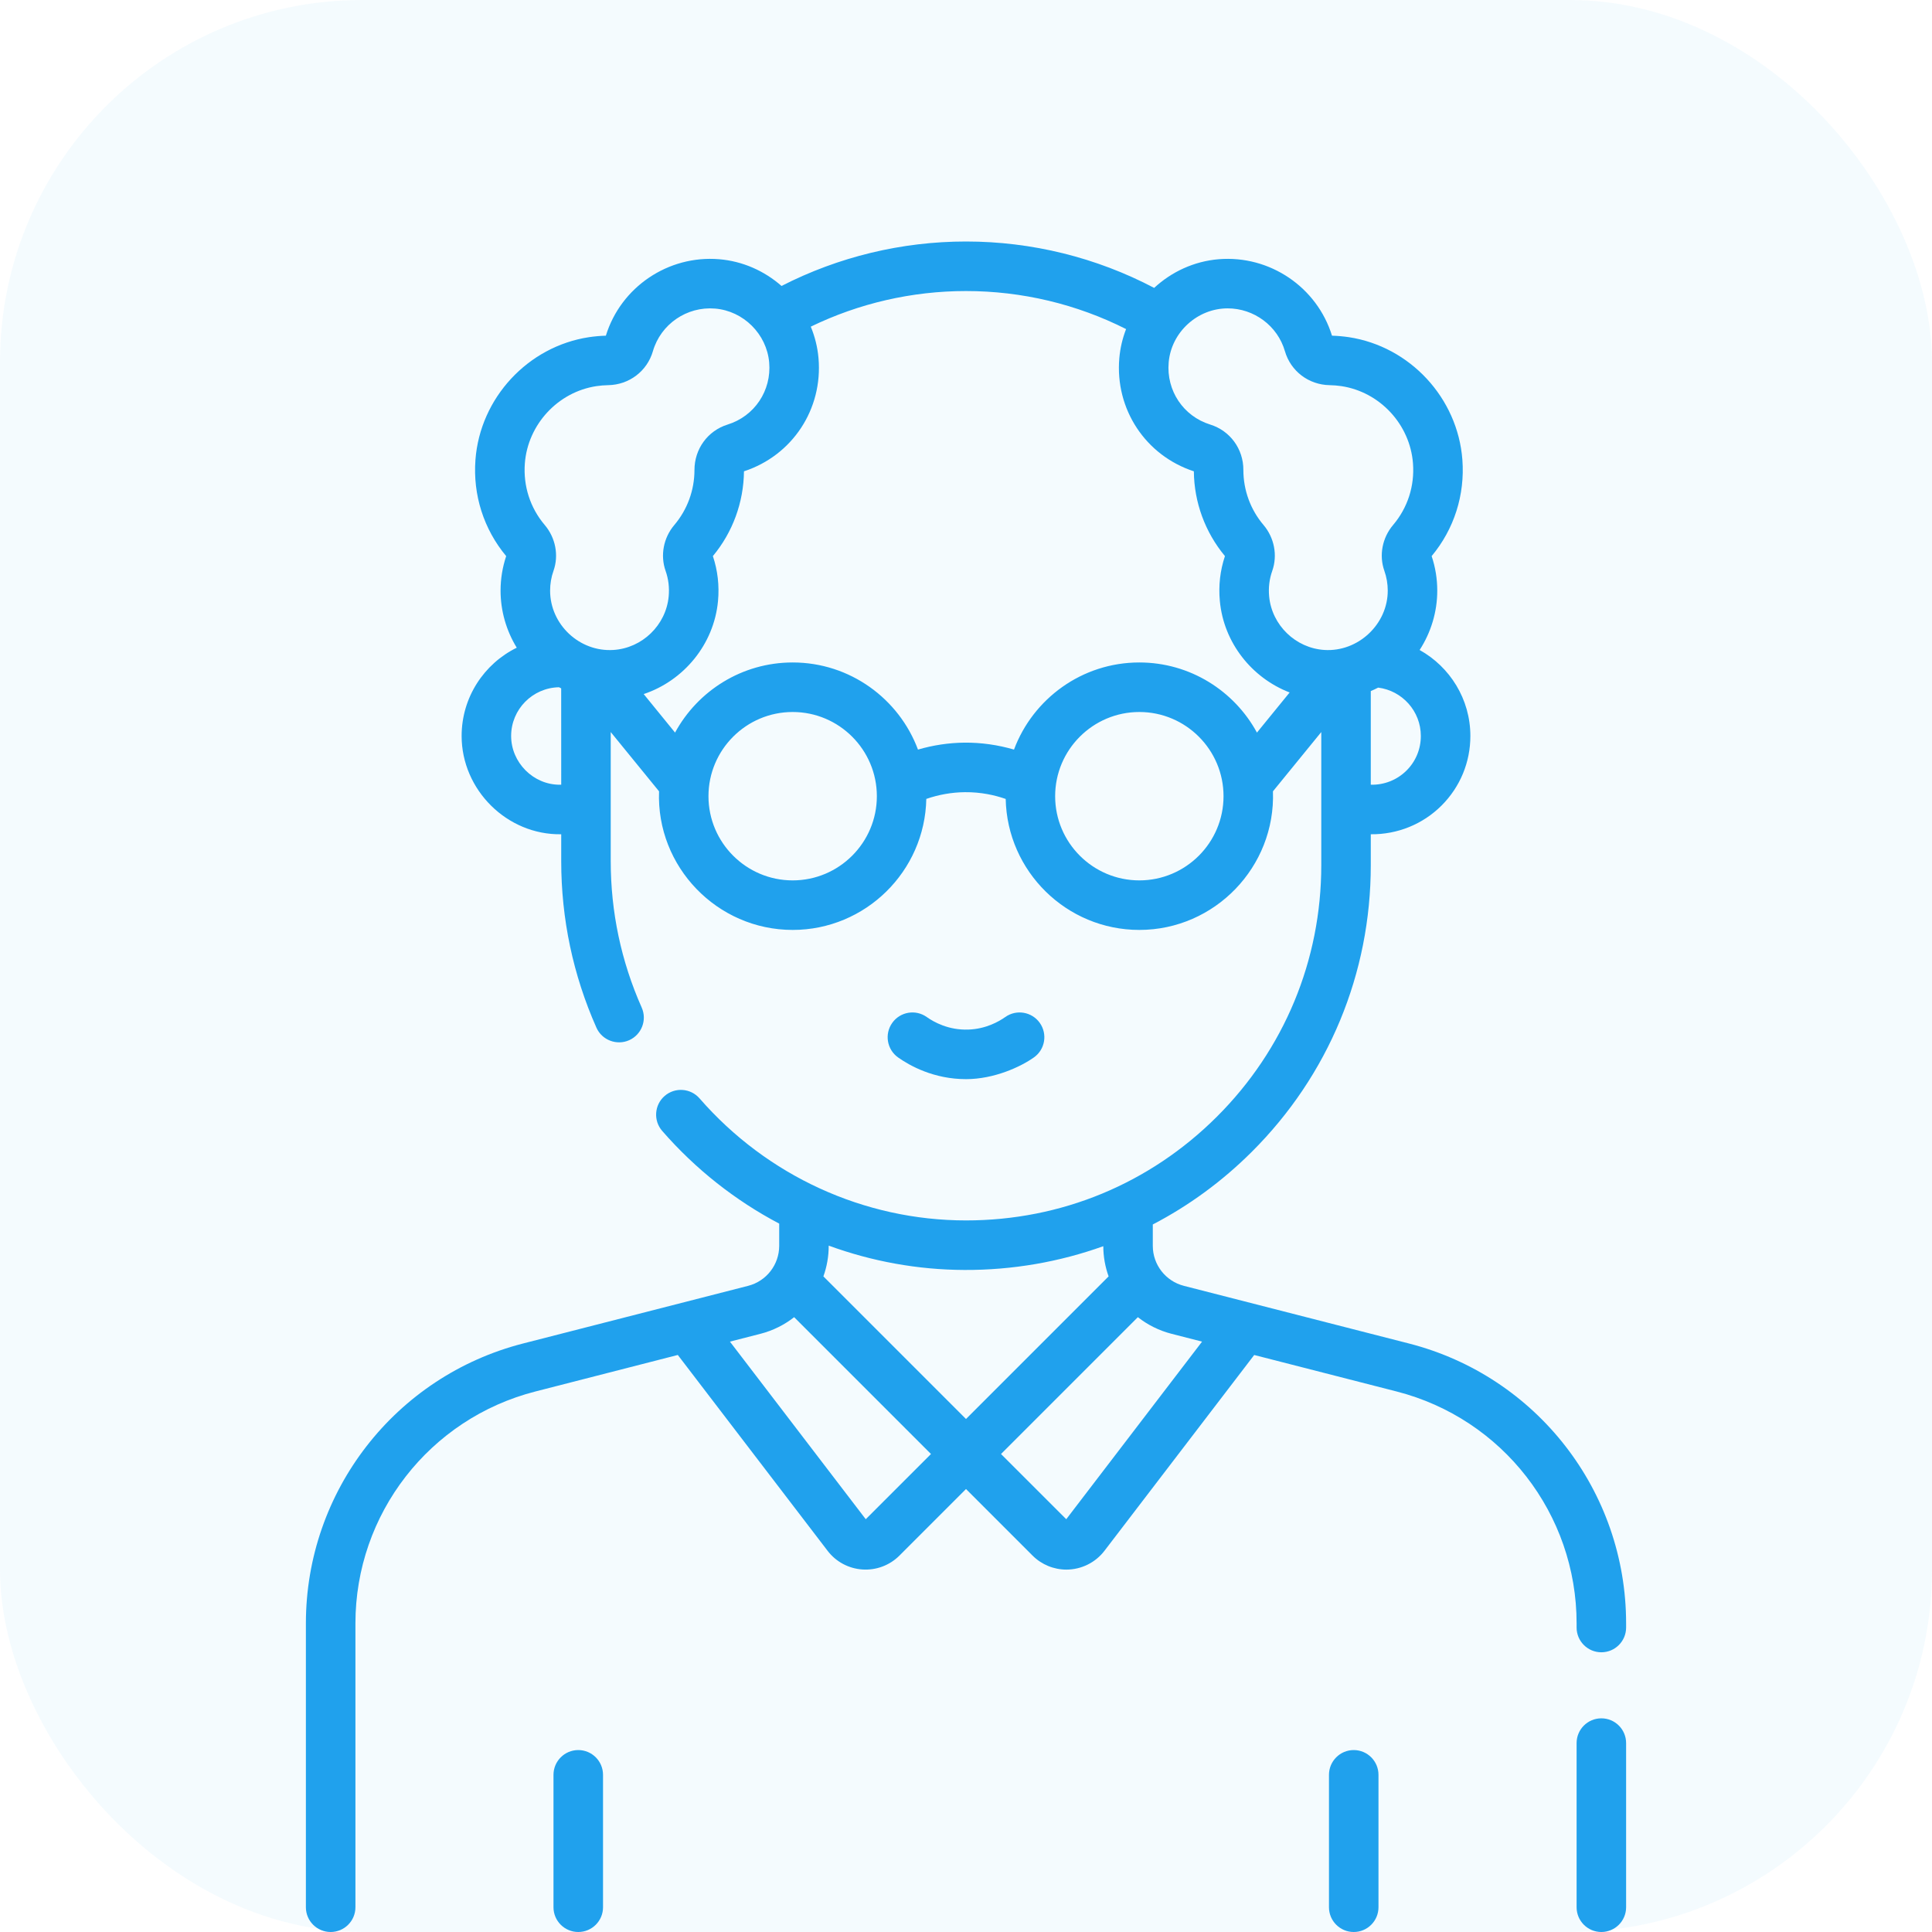
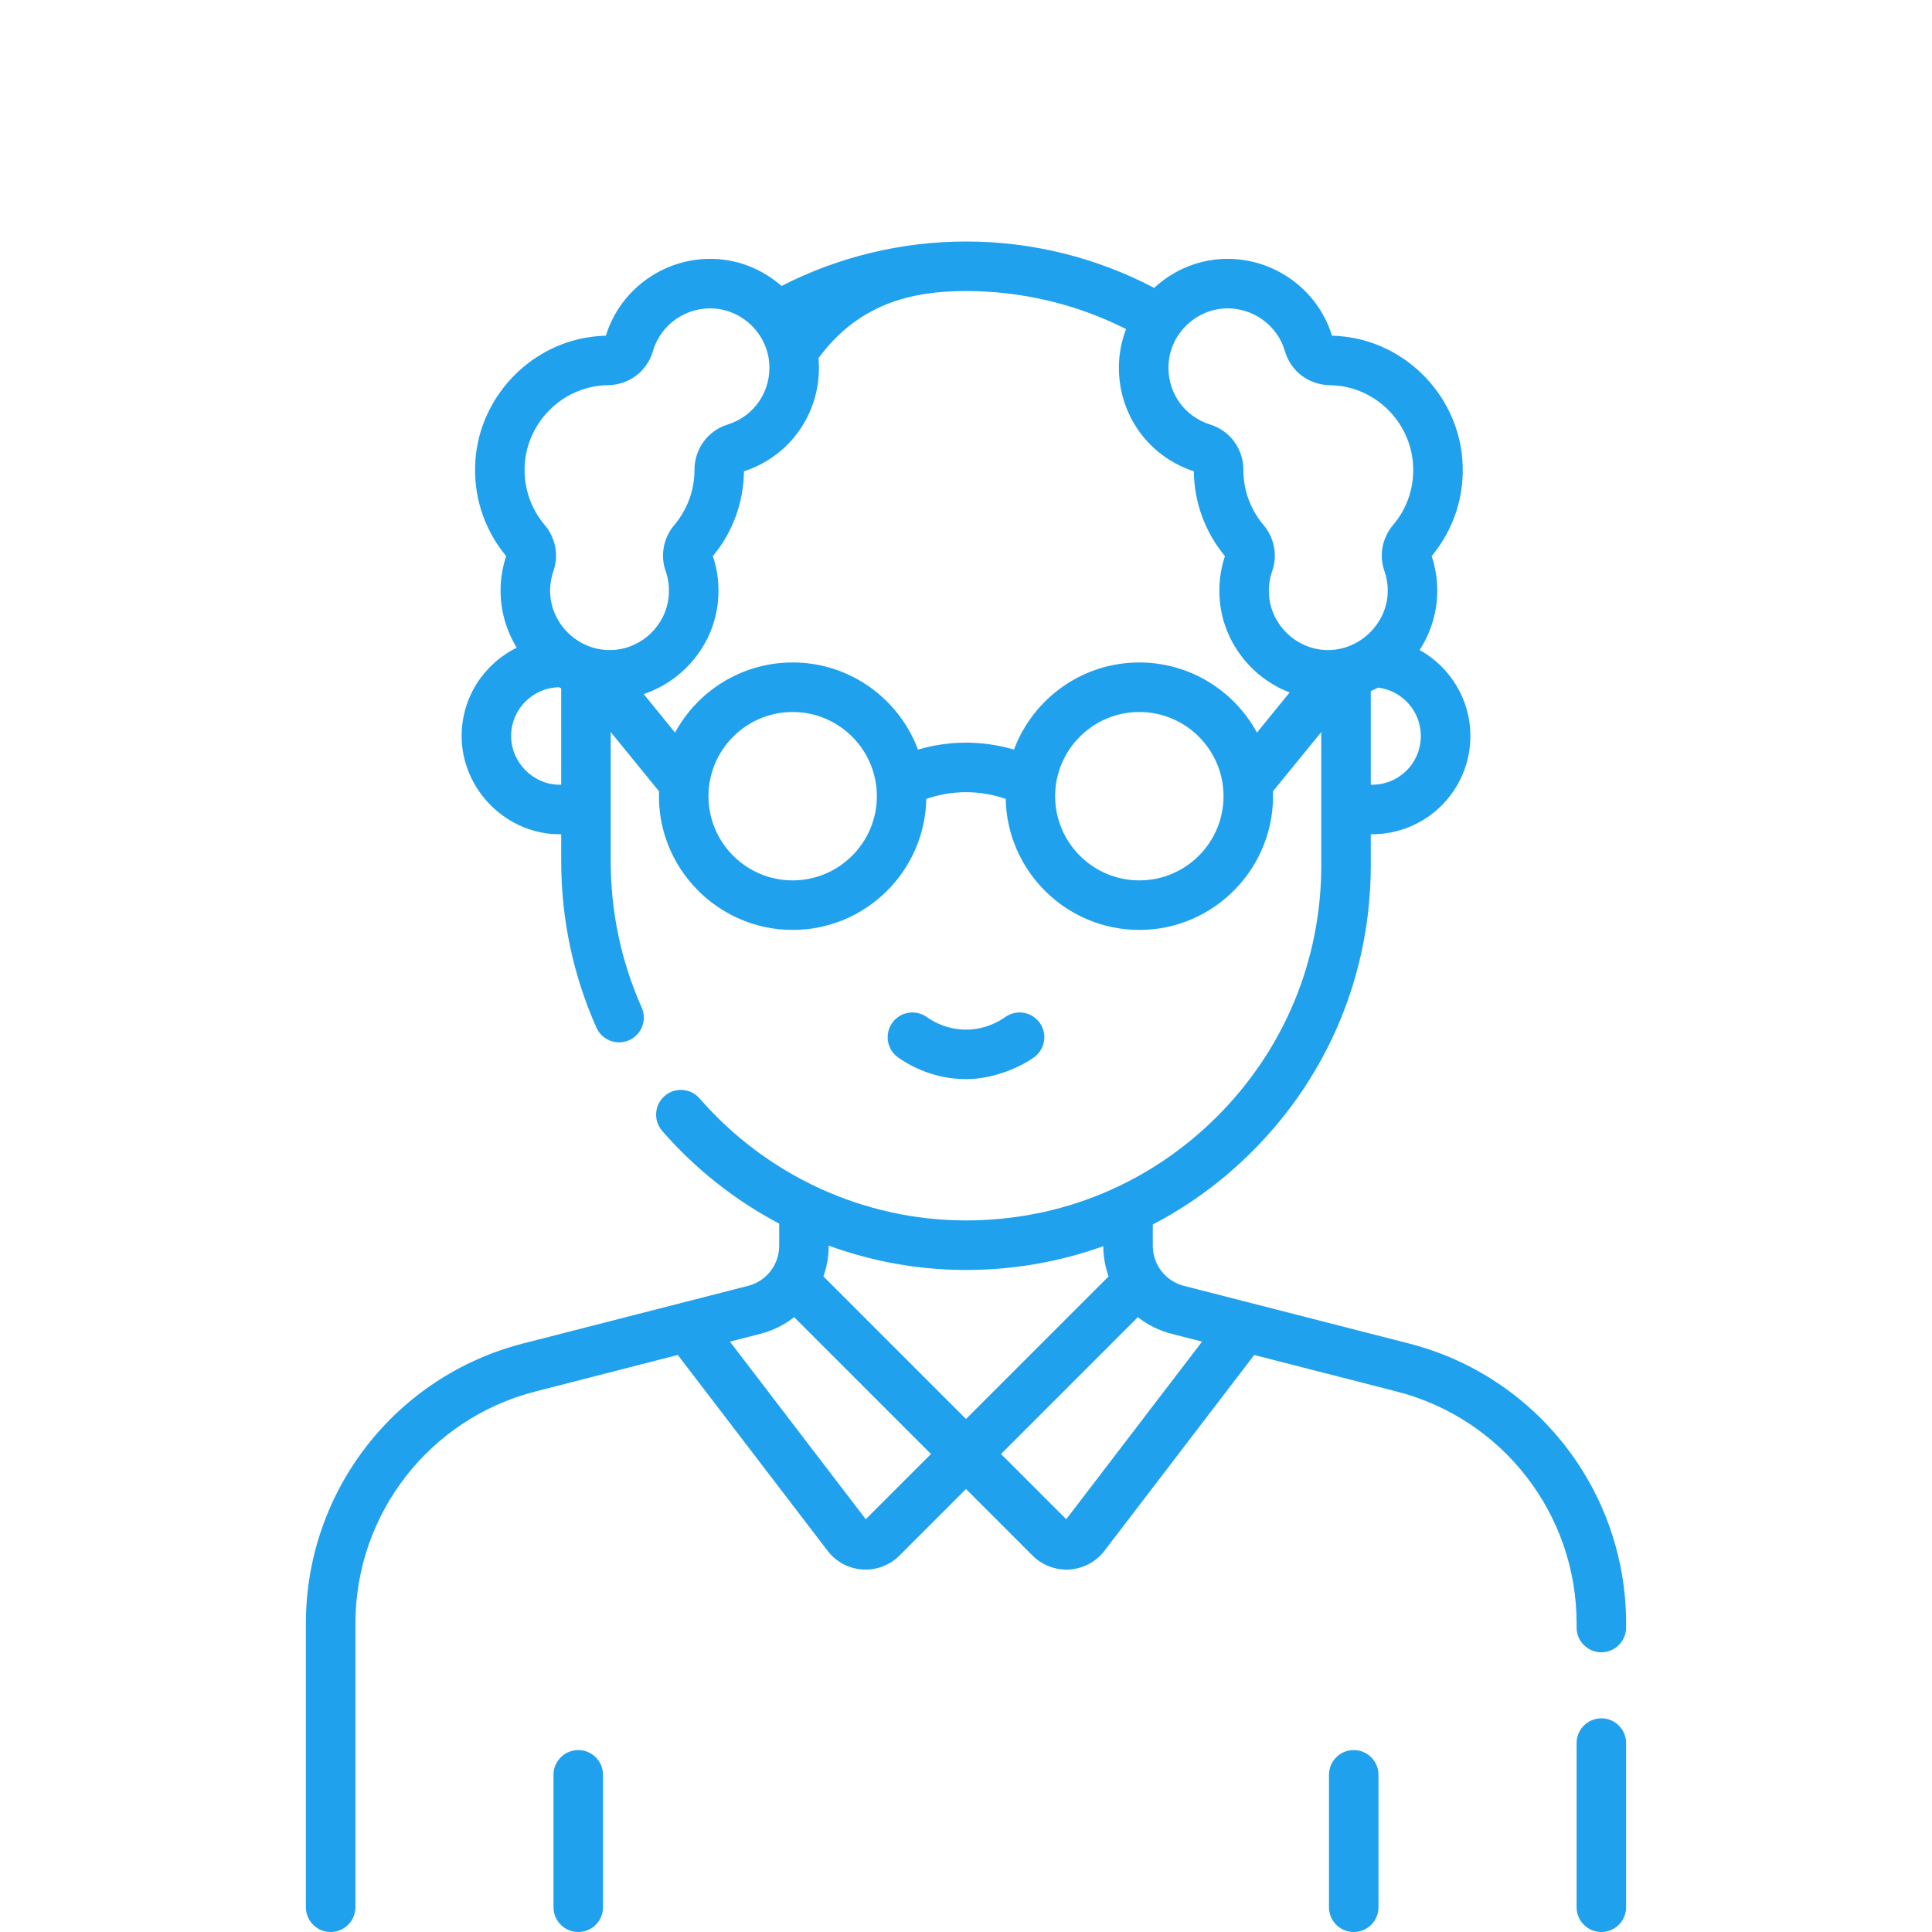
<svg xmlns="http://www.w3.org/2000/svg" width="64" height="64" viewBox="0 0 64 64" fill="none">
-   <rect width="64" height="64" rx="12" fill="#20A1ED" fill-opacity="0.05" />
  <g clip-path="url(#clip0_416_685)">
-     <path d="M44.844 57.973C44.391 57.973 44.024 58.341 44.024 58.794V63.18C44.024 63.633 44.391 64 44.844 64C45.297 64 45.664 63.633 45.664 63.18V58.794C45.664 58.341 45.297 57.973 44.844 57.973ZM19.156 57.973C18.703 57.973 18.335 58.341 18.335 58.794V63.18C18.335 63.633 18.703 64 19.156 64C19.609 64 19.976 63.633 19.976 63.18V58.794C19.976 58.341 19.609 57.973 19.156 57.973ZM46.673 44.505C44.406 43.925 41.202 43.105 39.217 42.595C38.61 42.439 38.188 41.893 38.188 41.271V40.562C39.381 39.941 40.485 39.135 41.465 38.158C44.009 35.624 45.409 32.25 45.409 28.66V28.66V27.636C46.288 27.646 47.132 27.306 47.755 26.683C48.369 26.068 48.708 25.25 48.708 24.38C48.708 23.158 48.028 22.089 47.027 21.532C47.403 20.951 47.611 20.268 47.611 19.567C47.611 19.175 47.549 18.79 47.425 18.422C48.17 17.528 48.531 16.395 48.443 15.228C48.288 13.182 46.706 11.476 44.68 11.169C44.495 11.142 44.308 11.125 44.124 11.12C43.628 9.511 42.062 8.449 40.372 8.587C39.556 8.654 38.809 9.004 38.233 9.537C36.32 8.531 34.18 8 32 8C29.87 8 27.771 8.509 25.889 9.473C25.323 8.976 24.604 8.651 23.821 8.587C22.132 8.448 20.565 9.511 20.07 11.12C19.885 11.125 19.698 11.142 19.514 11.169C17.488 11.475 15.905 13.182 15.75 15.228C15.662 16.395 16.023 17.528 16.768 18.422C16.645 18.79 16.582 19.175 16.582 19.566C16.582 20.237 16.772 20.892 17.118 21.456C16.038 21.986 15.292 23.097 15.292 24.38C15.292 26.165 16.796 27.665 18.591 27.636V28.523C18.591 30.441 18.983 32.298 19.757 34.042C19.943 34.461 20.434 34.639 20.84 34.459C21.254 34.275 21.441 33.791 21.257 33.376C20.576 31.843 20.231 30.21 20.231 28.523V24.25L21.832 26.214C21.736 28.708 23.753 30.805 26.258 30.805C28.67 30.805 30.637 28.866 30.685 26.465C31.096 26.323 31.53 26.246 31.963 26.242C32.495 26.237 32.952 26.34 33.315 26.466C33.363 28.866 35.33 30.805 37.742 30.805C40.243 30.805 42.259 28.713 42.168 26.214L43.769 24.25V28.66V28.66V28.66C43.769 31.811 42.539 34.771 40.307 36.996C38.082 39.213 35.152 40.428 32 40.428C28.629 40.428 25.41 38.955 23.174 36.386C22.876 36.044 22.358 36.008 22.016 36.306C21.675 36.603 21.639 37.121 21.936 37.463C23.042 38.733 24.36 39.769 25.812 40.534V41.271C25.811 41.892 25.392 42.439 24.783 42.595C24.776 42.596 17.327 44.505 17.327 44.505C13.091 45.591 10.133 49.403 10.133 53.776V63.18C10.133 63.633 10.5 64 10.953 64C11.406 64 11.774 63.633 11.774 63.18V53.776C11.774 50.153 14.225 46.994 17.735 46.095L22.453 44.885L27.415 51.372C27.692 51.736 28.113 51.961 28.569 51.991C29.023 52.022 29.473 51.854 29.796 51.53L32 49.326L34.205 51.531C34.503 51.829 34.907 51.995 35.326 51.995C35.818 51.995 36.287 51.764 36.586 51.373L41.547 44.886L46.266 46.095C49.775 46.994 52.227 50.153 52.227 53.776V53.914C52.227 54.367 52.594 54.734 53.047 54.734C53.5 54.734 53.867 54.367 53.867 53.914V53.776C53.867 49.403 50.909 45.591 46.673 44.505ZM47.067 24.38C47.067 24.812 46.9 25.218 46.595 25.523C46.279 25.838 45.855 26.005 45.409 25.995V22.892C45.492 22.857 45.573 22.82 45.653 22.778C46.449 22.878 47.067 23.558 47.067 24.38ZM18.591 25.995H18.548C17.667 26 16.932 25.259 16.932 24.38C16.932 23.499 17.641 22.782 18.518 22.766C18.542 22.779 18.566 22.791 18.59 22.803L18.591 25.995ZM18.223 19.566C18.223 19.341 18.26 19.12 18.335 18.91C18.516 18.398 18.405 17.815 18.044 17.39C17.563 16.823 17.33 16.099 17.386 15.351C17.484 14.061 18.482 12.984 19.758 12.791C19.887 12.772 20.018 12.761 20.146 12.759C20.841 12.748 21.436 12.296 21.628 11.635C21.887 10.739 22.751 10.144 23.687 10.222C24.628 10.299 25.398 11.066 25.48 12.006C25.561 12.941 24.995 13.787 24.103 14.064C23.445 14.268 23.004 14.872 23.005 15.572C23.005 16.238 22.768 16.884 22.338 17.391C21.978 17.815 21.867 18.398 22.049 18.912C22.144 19.181 22.178 19.466 22.151 19.757C22.062 20.709 21.274 21.472 20.318 21.531C19.194 21.601 18.223 20.686 18.223 19.566ZM26.258 29.164C24.72 29.164 23.469 27.913 23.469 26.375C23.469 24.837 24.72 23.586 26.258 23.586C27.796 23.586 29.047 24.837 29.047 26.375C29.047 27.913 27.796 29.164 26.258 29.164ZM37.742 29.164C36.204 29.164 34.953 27.913 34.953 26.375C34.953 24.837 36.204 23.586 37.742 23.586C39.28 23.586 40.531 24.837 40.531 26.375C40.531 27.913 39.28 29.164 37.742 29.164ZM41.638 24.268C40.887 22.886 39.422 21.945 37.742 21.945C35.842 21.945 34.219 23.148 33.59 24.831C33.057 24.675 32.501 24.596 31.948 24.601C31.429 24.606 30.909 24.685 30.409 24.831C29.781 23.148 28.158 21.945 26.258 21.945C24.577 21.945 23.113 22.886 22.362 24.268L21.323 22.992C22.649 22.549 23.651 21.347 23.785 19.91C23.832 19.4 23.775 18.899 23.615 18.421C24.27 17.635 24.634 16.644 24.645 15.613C26.248 15.088 27.261 13.555 27.114 11.864C27.082 11.499 26.994 11.149 26.858 10.821C28.452 10.047 30.213 9.641 32 9.641C33.851 9.641 35.669 10.075 37.303 10.901C37.185 11.206 37.108 11.529 37.079 11.864C36.933 13.555 37.946 15.088 39.548 15.613C39.557 16.639 39.922 17.634 40.578 18.421C40.418 18.899 40.361 19.4 40.409 19.909C40.537 21.293 41.469 22.457 42.721 22.939L41.638 24.268ZM42.042 19.757C42.015 19.466 42.049 19.181 42.145 18.911C42.326 18.398 42.215 17.815 41.855 17.39C41.425 16.884 41.188 16.238 41.188 15.567C41.19 14.872 40.748 14.268 40.09 14.064C39.199 13.787 38.633 12.941 38.714 12.006C38.8 11.006 39.665 10.215 40.668 10.215C41.538 10.215 42.321 10.791 42.565 11.635C42.757 12.296 43.352 12.748 44.047 12.759C44.175 12.761 44.306 12.772 44.435 12.791C45.712 12.984 46.71 14.061 46.807 15.351C46.864 16.099 46.63 16.823 46.149 17.39C45.788 17.815 45.677 18.398 45.859 18.91C45.933 19.12 45.971 19.341 45.971 19.566C45.971 20.682 44.988 21.6 43.875 21.531C42.919 21.472 42.131 20.709 42.042 19.757ZM28.679 50.326L24.18 44.443L25.191 44.184C25.607 44.077 25.985 43.886 26.307 43.633L30.84 48.166L28.679 50.326ZM27.276 42.282C27.39 41.964 27.452 41.623 27.452 41.271V41.263C28.882 41.785 30.402 42.064 31.952 42.069C33.541 42.075 35.095 41.804 36.548 41.282C36.549 41.63 36.611 41.967 36.724 42.282L32 47.006L27.276 42.282ZM35.321 50.326L33.16 48.166L37.693 43.633C38.015 43.886 38.393 44.077 38.809 44.184L39.82 44.443L35.321 50.326ZM32.001 35.748C32.931 35.748 33.811 35.34 34.25 35.028C34.62 34.766 34.706 34.254 34.444 33.884C34.181 33.515 33.669 33.428 33.3 33.691C33.094 33.837 32.662 34.086 32.081 34.106C31.42 34.13 30.933 33.856 30.699 33.69C30.33 33.428 29.818 33.515 29.556 33.885C29.294 34.255 29.381 34.767 29.75 35.029C30.137 35.302 30.93 35.748 32.001 35.748ZM53.047 56.922C52.594 56.922 52.227 57.289 52.227 57.742V63.18C52.227 63.633 52.594 64 53.047 64C53.5 64 53.867 63.633 53.867 63.18V57.742C53.867 57.289 53.5 56.922 53.047 56.922Z" fill="#20A1ED" />
+     <path d="M44.844 57.973C44.391 57.973 44.024 58.341 44.024 58.794V63.18C44.024 63.633 44.391 64 44.844 64C45.297 64 45.664 63.633 45.664 63.18V58.794C45.664 58.341 45.297 57.973 44.844 57.973ZM19.156 57.973C18.703 57.973 18.335 58.341 18.335 58.794V63.18C18.335 63.633 18.703 64 19.156 64C19.609 64 19.976 63.633 19.976 63.18V58.794C19.976 58.341 19.609 57.973 19.156 57.973ZM46.673 44.505C44.406 43.925 41.202 43.105 39.217 42.595C38.61 42.439 38.188 41.893 38.188 41.271V40.562C39.381 39.941 40.485 39.135 41.465 38.158C44.009 35.624 45.409 32.25 45.409 28.66V28.66V27.636C46.288 27.646 47.132 27.306 47.755 26.683C48.369 26.068 48.708 25.25 48.708 24.38C48.708 23.158 48.028 22.089 47.027 21.532C47.403 20.951 47.611 20.268 47.611 19.567C47.611 19.175 47.549 18.79 47.425 18.422C48.17 17.528 48.531 16.395 48.443 15.228C48.288 13.182 46.706 11.476 44.68 11.169C44.495 11.142 44.308 11.125 44.124 11.12C43.628 9.511 42.062 8.449 40.372 8.587C39.556 8.654 38.809 9.004 38.233 9.537C36.32 8.531 34.18 8 32 8C29.87 8 27.771 8.509 25.889 9.473C25.323 8.976 24.604 8.651 23.821 8.587C22.132 8.448 20.565 9.511 20.07 11.12C19.885 11.125 19.698 11.142 19.514 11.169C17.488 11.475 15.905 13.182 15.75 15.228C15.662 16.395 16.023 17.528 16.768 18.422C16.645 18.79 16.582 19.175 16.582 19.566C16.582 20.237 16.772 20.892 17.118 21.456C16.038 21.986 15.292 23.097 15.292 24.38C15.292 26.165 16.796 27.665 18.591 27.636V28.523C18.591 30.441 18.983 32.298 19.757 34.042C19.943 34.461 20.434 34.639 20.84 34.459C21.254 34.275 21.441 33.791 21.257 33.376C20.576 31.843 20.231 30.21 20.231 28.523V24.25L21.832 26.214C21.736 28.708 23.753 30.805 26.258 30.805C28.67 30.805 30.637 28.866 30.685 26.465C31.096 26.323 31.53 26.246 31.963 26.242C32.495 26.237 32.952 26.34 33.315 26.466C33.363 28.866 35.33 30.805 37.742 30.805C40.243 30.805 42.259 28.713 42.168 26.214L43.769 24.25V28.66V28.66V28.66C43.769 31.811 42.539 34.771 40.307 36.996C38.082 39.213 35.152 40.428 32 40.428C28.629 40.428 25.41 38.955 23.174 36.386C22.876 36.044 22.358 36.008 22.016 36.306C21.675 36.603 21.639 37.121 21.936 37.463C23.042 38.733 24.36 39.769 25.812 40.534V41.271C25.811 41.892 25.392 42.439 24.783 42.595C24.776 42.596 17.327 44.505 17.327 44.505C13.091 45.591 10.133 49.403 10.133 53.776V63.18C10.133 63.633 10.5 64 10.953 64C11.406 64 11.774 63.633 11.774 63.18V53.776C11.774 50.153 14.225 46.994 17.735 46.095L22.453 44.885L27.415 51.372C27.692 51.736 28.113 51.961 28.569 51.991C29.023 52.022 29.473 51.854 29.796 51.53L32 49.326L34.205 51.531C34.503 51.829 34.907 51.995 35.326 51.995C35.818 51.995 36.287 51.764 36.586 51.373L41.547 44.886L46.266 46.095C49.775 46.994 52.227 50.153 52.227 53.776V53.914C52.227 54.367 52.594 54.734 53.047 54.734C53.5 54.734 53.867 54.367 53.867 53.914V53.776C53.867 49.403 50.909 45.591 46.673 44.505ZM47.067 24.38C47.067 24.812 46.9 25.218 46.595 25.523C46.279 25.838 45.855 26.005 45.409 25.995V22.892C45.492 22.857 45.573 22.82 45.653 22.778C46.449 22.878 47.067 23.558 47.067 24.38ZM18.591 25.995H18.548C17.667 26 16.932 25.259 16.932 24.38C16.932 23.499 17.641 22.782 18.518 22.766C18.542 22.779 18.566 22.791 18.59 22.803L18.591 25.995ZM18.223 19.566C18.223 19.341 18.26 19.12 18.335 18.91C18.516 18.398 18.405 17.815 18.044 17.39C17.563 16.823 17.33 16.099 17.386 15.351C17.484 14.061 18.482 12.984 19.758 12.791C19.887 12.772 20.018 12.761 20.146 12.759C20.841 12.748 21.436 12.296 21.628 11.635C21.887 10.739 22.751 10.144 23.687 10.222C24.628 10.299 25.398 11.066 25.48 12.006C25.561 12.941 24.995 13.787 24.103 14.064C23.445 14.268 23.004 14.872 23.005 15.572C23.005 16.238 22.768 16.884 22.338 17.391C21.978 17.815 21.867 18.398 22.049 18.912C22.144 19.181 22.178 19.466 22.151 19.757C22.062 20.709 21.274 21.472 20.318 21.531C19.194 21.601 18.223 20.686 18.223 19.566ZM26.258 29.164C24.72 29.164 23.469 27.913 23.469 26.375C23.469 24.837 24.72 23.586 26.258 23.586C27.796 23.586 29.047 24.837 29.047 26.375C29.047 27.913 27.796 29.164 26.258 29.164ZM37.742 29.164C36.204 29.164 34.953 27.913 34.953 26.375C34.953 24.837 36.204 23.586 37.742 23.586C39.28 23.586 40.531 24.837 40.531 26.375C40.531 27.913 39.28 29.164 37.742 29.164ZM41.638 24.268C40.887 22.886 39.422 21.945 37.742 21.945C35.842 21.945 34.219 23.148 33.59 24.831C33.057 24.675 32.501 24.596 31.948 24.601C31.429 24.606 30.909 24.685 30.409 24.831C29.781 23.148 28.158 21.945 26.258 21.945C24.577 21.945 23.113 22.886 22.362 24.268L21.323 22.992C22.649 22.549 23.651 21.347 23.785 19.91C23.832 19.4 23.775 18.899 23.615 18.421C24.27 17.635 24.634 16.644 24.645 15.613C26.248 15.088 27.261 13.555 27.114 11.864C28.452 10.047 30.213 9.641 32 9.641C33.851 9.641 35.669 10.075 37.303 10.901C37.185 11.206 37.108 11.529 37.079 11.864C36.933 13.555 37.946 15.088 39.548 15.613C39.557 16.639 39.922 17.634 40.578 18.421C40.418 18.899 40.361 19.4 40.409 19.909C40.537 21.293 41.469 22.457 42.721 22.939L41.638 24.268ZM42.042 19.757C42.015 19.466 42.049 19.181 42.145 18.911C42.326 18.398 42.215 17.815 41.855 17.39C41.425 16.884 41.188 16.238 41.188 15.567C41.19 14.872 40.748 14.268 40.09 14.064C39.199 13.787 38.633 12.941 38.714 12.006C38.8 11.006 39.665 10.215 40.668 10.215C41.538 10.215 42.321 10.791 42.565 11.635C42.757 12.296 43.352 12.748 44.047 12.759C44.175 12.761 44.306 12.772 44.435 12.791C45.712 12.984 46.71 14.061 46.807 15.351C46.864 16.099 46.63 16.823 46.149 17.39C45.788 17.815 45.677 18.398 45.859 18.91C45.933 19.12 45.971 19.341 45.971 19.566C45.971 20.682 44.988 21.6 43.875 21.531C42.919 21.472 42.131 20.709 42.042 19.757ZM28.679 50.326L24.18 44.443L25.191 44.184C25.607 44.077 25.985 43.886 26.307 43.633L30.84 48.166L28.679 50.326ZM27.276 42.282C27.39 41.964 27.452 41.623 27.452 41.271V41.263C28.882 41.785 30.402 42.064 31.952 42.069C33.541 42.075 35.095 41.804 36.548 41.282C36.549 41.63 36.611 41.967 36.724 42.282L32 47.006L27.276 42.282ZM35.321 50.326L33.16 48.166L37.693 43.633C38.015 43.886 38.393 44.077 38.809 44.184L39.82 44.443L35.321 50.326ZM32.001 35.748C32.931 35.748 33.811 35.34 34.25 35.028C34.62 34.766 34.706 34.254 34.444 33.884C34.181 33.515 33.669 33.428 33.3 33.691C33.094 33.837 32.662 34.086 32.081 34.106C31.42 34.13 30.933 33.856 30.699 33.69C30.33 33.428 29.818 33.515 29.556 33.885C29.294 34.255 29.381 34.767 29.75 35.029C30.137 35.302 30.93 35.748 32.001 35.748ZM53.047 56.922C52.594 56.922 52.227 57.289 52.227 57.742V63.18C52.227 63.633 52.594 64 53.047 64C53.5 64 53.867 63.633 53.867 63.18V57.742C53.867 57.289 53.5 56.922 53.047 56.922Z" fill="#20A1ED" />
  </g>
  <defs>
    <clipPath id="clip0_416_685">
      <rect width="56" height="56" fill="white" transform="translate(4 8)" />
    </clipPath>
  </defs>
</svg>